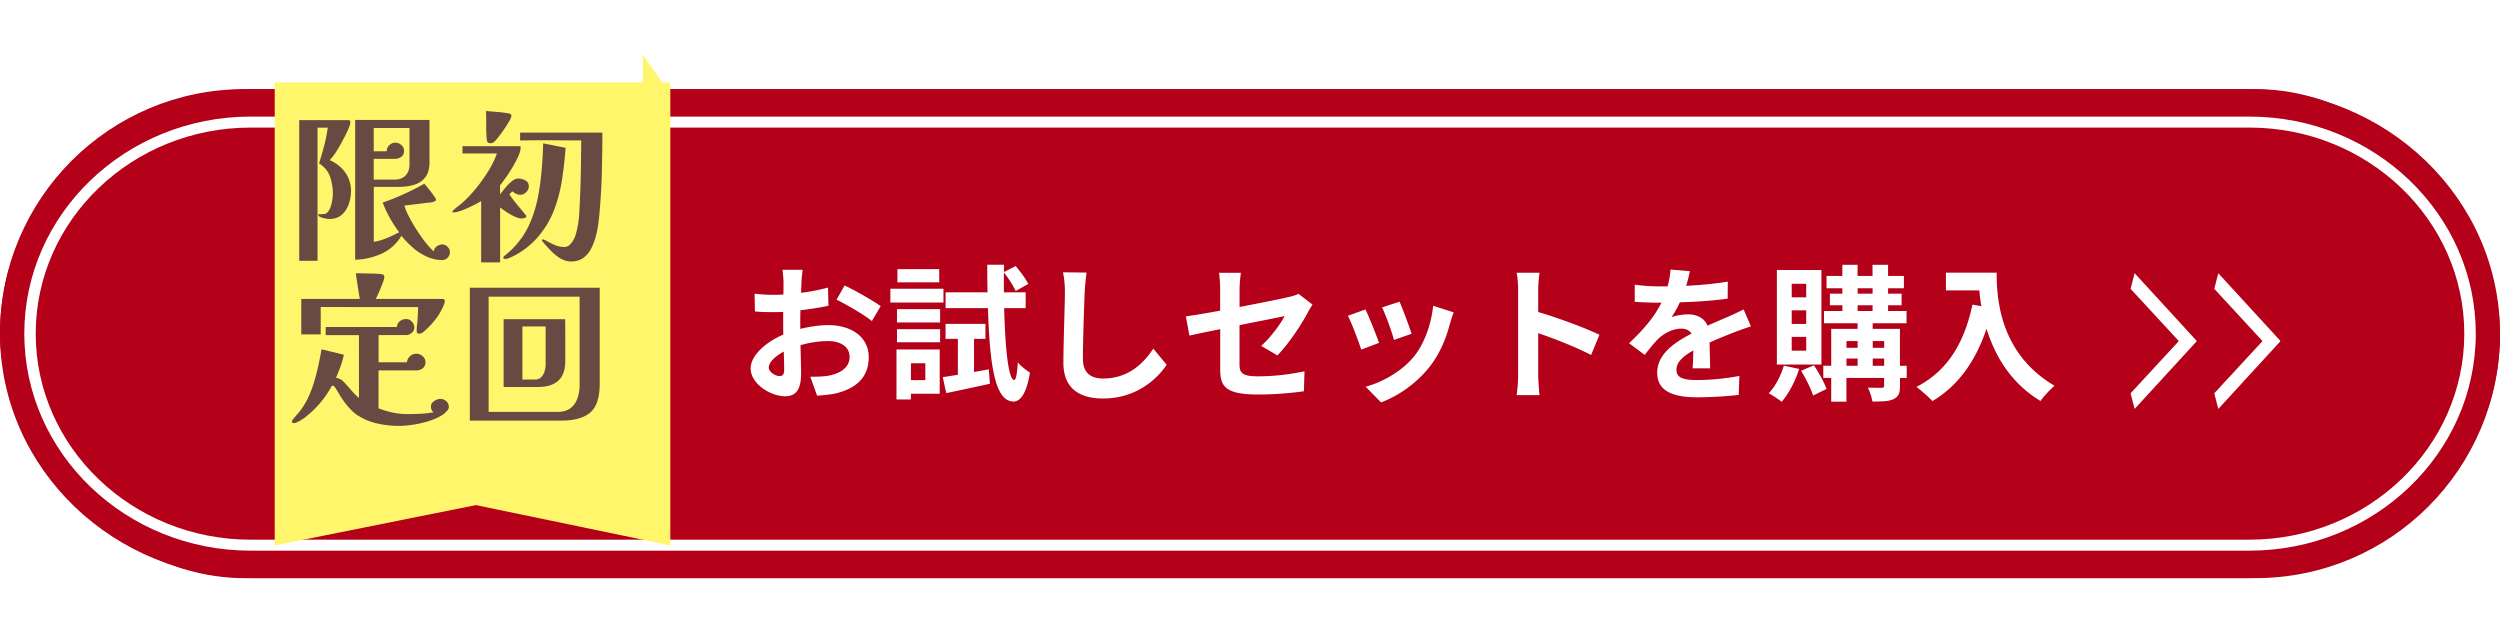
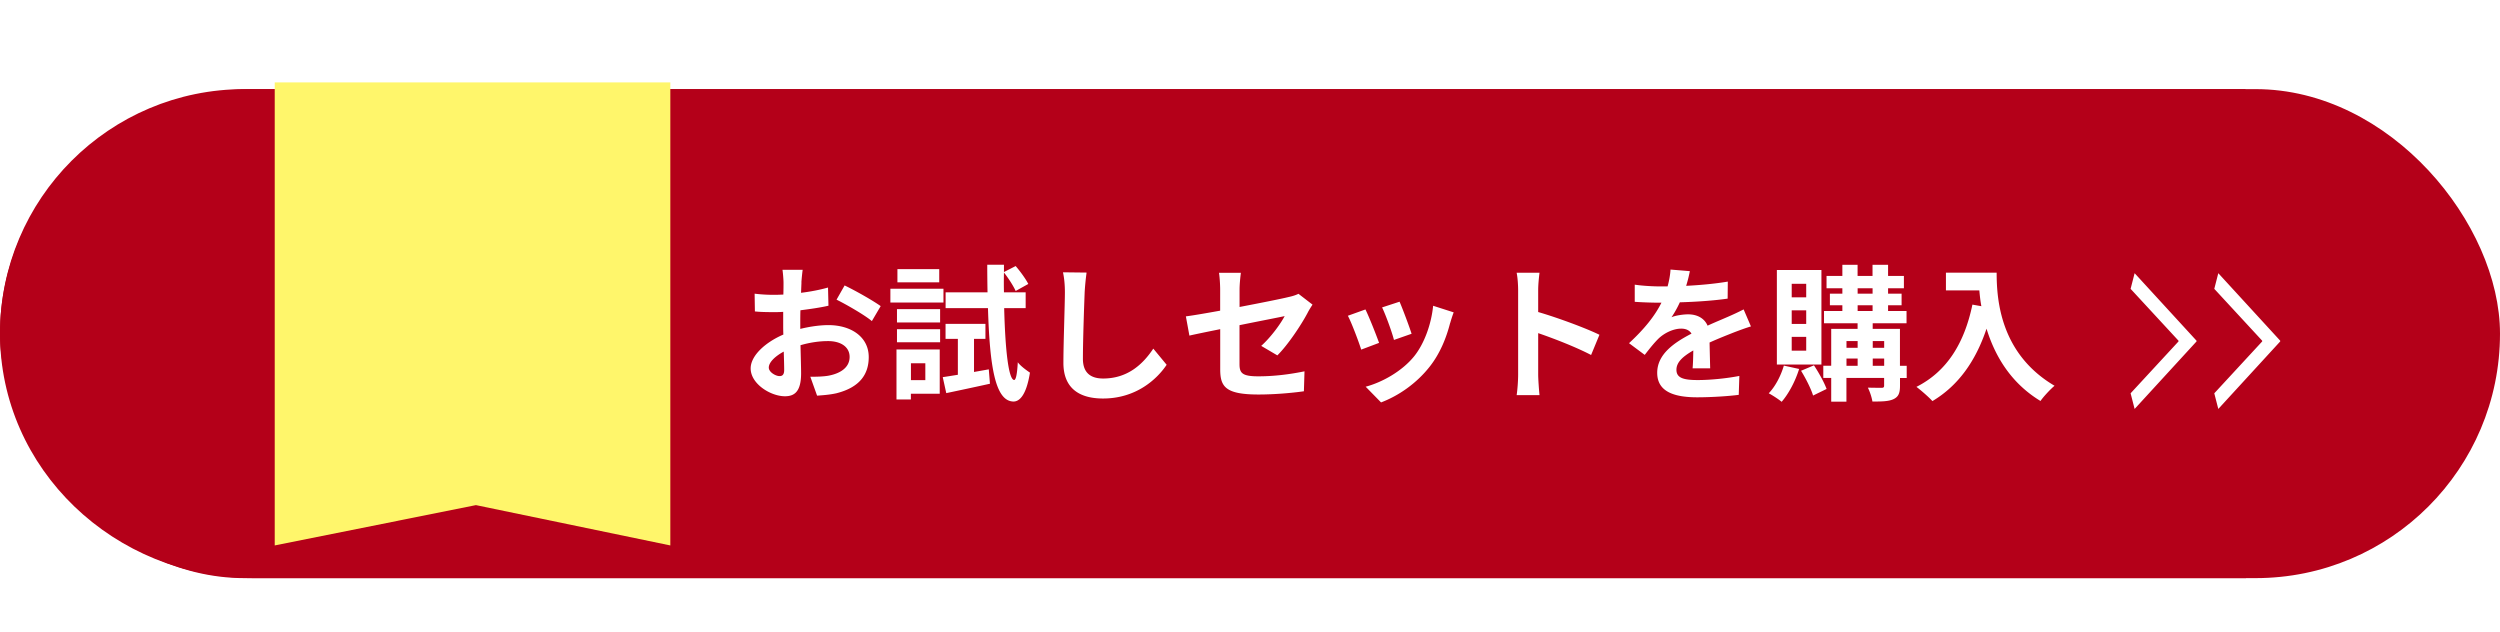
<svg xmlns="http://www.w3.org/2000/svg" id="_レイヤー_1" data-name="レイヤー 1" viewBox="0 0 455 115">
  <defs>
    <filter id="drop-shadow-1" filterUnits="userSpaceOnUse">
      <feOffset dx="5" dy="5" />
      <feGaussianBlur result="blur" stdDeviation="5" />
      <feFlood flood-color="#383838" flood-opacity=".37" />
      <feComposite in2="blur" operator="in" />
      <feComposite in="SourceGraphic" />
    </filter>
    <style>.cls-1{fill:#fff}.cls-2{fill:#b40019}.cls-3{fill:#694a42}</style>
  </defs>
  <rect class="cls-2" y="16.22" width="455" height="89" rx="44.5" ry="44.5" />
-   <path class="cls-2" d="M408.77 20.22c23.2 0 42.07 18.17 42.07 40.5s-18.87 40.5-42.07 40.5H46.23c-23.2 0-42.07-18.17-42.07-40.5s18.87-40.5 42.07-40.5h362.54m0-4H46.23C20.7 16.22 0 36.14 0 60.72s20.7 44.5 46.23 44.5h362.54c25.53 0 46.23-19.92 46.23-44.5s-20.7-44.5-46.23-44.5Z" />
-   <path class="cls-1" d="M409.41 23.22c21.56 0 39.09 16.82 39.09 37.5s-17.54 37.5-39.09 37.5H45.59C24.03 98.22 6.5 81.4 6.5 60.72s17.54-37.5 39.09-37.5h363.82m0-2H45.59c-22.7 0-41.17 17.72-41.17 39.5s18.47 39.5 41.18 39.5h363.81c22.7 0 41.18-17.72 41.18-39.5s-18.47-39.5-41.18-39.5Z" />
+   <path class="cls-2" d="M408.77 20.22c23.2 0 42.07 18.17 42.07 40.5s-18.87 40.5-42.07 40.5H46.23c-23.2 0-42.07-18.17-42.07-40.5s18.87-40.5 42.07-40.5h362.54m0-4H46.23C20.7 16.22 0 36.14 0 60.72s20.7 44.5 46.23 44.5h362.54s-20.7-44.5-46.23-44.5Z" />
  <path class="cls-1" d="M145.87 51.4c-.03.59-.05 1.23-.08 1.89 1.76-.21 3.52-.56 4.91-.96l.08 3.31c-1.52.35-3.36.61-5.1.83-.03.8-.03 1.63-.03 2.4v.99c1.81-.45 3.66-.69 5.12-.69 4.11 0 7.34 2.13 7.34 5.82 0 3.15-1.65 5.52-5.9 6.59-1.23.27-2.4.35-3.5.43l-1.23-3.44c1.2 0 2.35-.03 3.28-.19 2.16-.4 3.87-1.47 3.87-3.42 0-1.82-1.6-2.88-3.92-2.88-1.65 0-3.39.27-5.02.75.05 2.11.11 4.19.11 5.1 0 3.31-1.17 4.19-2.94 4.19-2.59 0-6.24-2.24-6.24-5.07 0-2.32 2.67-4.75 5.95-6.16-.03-.64-.03-1.28-.03-1.89v-2.24c-.51.03-.99.05-1.41.05-1.79 0-2.83-.03-3.74-.13l-.05-3.23c1.57.19 2.72.21 3.68.21.48 0 1.01-.03 1.55-.05.03-.93.03-1.71.03-2.16 0-.56-.11-1.87-.19-2.35h3.68c-.08.48-.19 1.63-.24 2.32Zm-4 17.05c.48 0 .85-.21.85-1.12 0-.67-.03-1.89-.08-3.34-1.63.88-2.72 1.98-2.72 2.91 0 .83 1.25 1.55 1.95 1.55Zm18.41-12.73-1.6 2.72c-1.28-1.09-4.78-3.1-6.43-3.9l1.47-2.59c2.05.99 5.15 2.75 6.56 3.76ZM171.71 55.06h-9.66v-2.51h9.66v2.51Zm-.67 16.6h-5.26v1.04h-2.62v-9.1h7.87v8.06Zm-7.79-15.4h7.85v2.43h-7.85v-2.43Zm0 3.66h7.85v2.37h-7.85v-2.37Zm7.69-8.54h-7.61v-2.4h7.61v2.4Zm-5.15 14.73v3.07h2.62v-3.07h-2.62Zm14.17 1.12.21 2.61c-2.75.61-5.66 1.23-7.95 1.71l-.64-2.91c.8-.11 1.73-.27 2.75-.43v-6.54h-2.24v-2.72h7.26v2.72h-2.08v6.03l2.7-.48Zm2.8-11.15c.19 7.63.8 13 1.81 13.08.35 0 .56-1.23.67-3.23.48.69 1.73 1.57 2.21 1.89-.69 4.35-2.03 5.28-3.02 5.26-3.31-.08-4.3-6.38-4.62-17h-7.71V53.2h7.63c-.03-1.6-.05-3.26-.05-5.02h3.04v1.33l2.13-1.09c.85.99 1.84 2.35 2.3 3.26l-2.3 1.28c-.4-.91-1.31-2.32-2.13-3.36a72 72 0 0 0 0 3.6h3.95v2.88h-3.92ZM197.41 53.14c-.11 2.88-.32 8.86-.32 12.17 0 2.7 1.6 3.58 3.68 3.58 4.4 0 7.2-2.53 9.13-5.44l2.43 2.94c-1.71 2.56-5.5 6.14-11.58 6.14-4.38 0-7.21-1.92-7.21-6.48 0-3.58.27-10.59.27-12.89 0-1.25-.11-2.54-.35-3.6l4.3.05c-.16 1.12-.29 2.48-.35 3.55ZM222.07 59.91c-2.37.48-4.48.91-5.6 1.17l-.64-3.5c1.25-.16 3.6-.56 6.24-1.04v-3.82c0-.88-.08-2.24-.21-3.07h3.98c-.11.83-.24 2.16-.24 3.07v3.15c3.9-.75 7.63-1.49 8.83-1.79.75-.16 1.39-.35 1.89-.61l2.56 1.97c-.24.37-.64.99-.88 1.47-1.17 2.22-3.6 5.87-5.52 7.77l-2.94-1.73c1.76-1.57 3.52-4 4.27-5.42-.83.19-4.43.88-8.22 1.65v7.07c0 1.65.48 2.24 3.42 2.24s5.76-.37 8.41-.91l-.11 3.63c-2.21.32-5.42.59-8.27.59-6.08 0-6.96-1.47-6.96-4.62v-7.29ZM251 62.4l-3.26 1.23c-.45-1.44-1.79-4.99-2.43-6.16l3.2-1.15c.67 1.36 1.95 4.59 2.48 6.08Zm12.92-3.6c-.69 2.7-1.81 5.47-3.63 7.82-2.48 3.2-5.82 5.44-8.94 6.62l-2.8-2.86c2.94-.77 6.64-2.8 8.86-5.58 1.81-2.27 3.1-5.82 3.42-9.15l3.74 1.2c-.32.85-.48 1.41-.64 1.95Zm-7.02 1.95-3.2 1.12c-.32-1.31-1.49-4.54-2.16-5.92l3.18-1.04c.51 1.15 1.81 4.62 2.19 5.84ZM276.3 52.84c0-.93-.08-2.27-.27-3.2h4.16c-.11.93-.24 2.11-.24 3.2v3.95c3.58 1.04 8.7 2.94 11.15 4.14l-1.52 3.68c-2.75-1.44-6.75-2.99-9.63-3.98v7.55c0 .77.13 2.64.24 3.74h-4.16c.16-1.07.27-2.67.27-3.74V52.84ZM306.91 52.02c2.53-.13 5.2-.37 7.55-.77l-.03 3.1c-2.54.37-5.82.59-8.7.67-.45.99-.99 1.95-1.52 2.72.69-.32 2.14-.53 3.02-.53 1.63 0 2.96.69 3.55 2.06 1.39-.64 2.51-1.09 3.6-1.57 1.04-.45 1.97-.88 2.96-1.39l1.33 3.1c-.85.24-2.27.77-3.18 1.12-1.2.48-2.72 1.07-4.35 1.81.03 1.49.08 3.47.11 4.7h-3.2c.08-.8.11-2.08.13-3.26-2 1.15-3.07 2.19-3.07 3.52 0 1.47 1.25 1.87 3.87 1.87 2.27 0 5.23-.29 7.58-.75l-.11 3.44c-1.76.24-5.04.45-7.55.45-4.19 0-7.29-1.01-7.29-4.46s3.2-5.55 6.24-7.13c-.4-.67-1.12-.91-1.87-.91-1.49 0-3.15.85-4.16 1.84-.8.8-1.57 1.76-2.48 2.94l-2.86-2.13c2.8-2.59 4.7-4.96 5.9-7.37h-.35c-1.09 0-3.04-.05-4.51-.16v-3.12c1.36.21 3.34.32 4.7.32h1.28c.29-1.07.48-2.11.53-3.07l3.52.29c-.13.67-.32 1.55-.67 2.67ZM327.44 67.15c-.69 2.24-1.92 4.54-3.18 5.98-.53-.45-1.68-1.2-2.35-1.55 1.2-1.25 2.21-3.18 2.75-5.04l2.78.61Zm4.06-.8h-8.11V49.14h8.11v17.21Zm-2.77-14.7h-2.64v2.46h2.64v-2.46Zm0 4.83h-2.64v2.48h2.64v-2.48Zm0 4.83h-2.64v2.51h2.64v-2.51Zm1.41 5.18c.88 1.33 1.87 3.12 2.3 4.3l-2.46 1.2c-.37-1.23-1.33-3.12-2.19-4.51l2.35-.99Zm16.89 2.3h-1.23v1.41c0 1.33-.27 2-1.15 2.43s-2.13.45-3.87.45c-.11-.75-.48-1.84-.83-2.53 1.04.03 2.19.03 2.51.03.35 0 .45-.11.45-.4v-1.39h-6.86v4.32h-2.77v-4.32h-1.44v-2.22h1.44v-6.72h4.8v-1.01h-6.11V56.6h3.34v-1.04h-2.27v-2.11h2.27v-.99h-2.88v-2.24h2.88v-2.03h2.77v2.03h2.72v-2.03h2.83v2.03h2.88v2.24h-2.88v.99h2.46v2.11h-2.46v1.04h3.36v2.24h-6.16v1.01h4.96v6.72h1.23v2.22Zm-10.97-6.72v1.23h2.03v-1.23h-2.03Zm0 4.51h2.03v-1.33h-2.03v1.33Zm2.03-13.13h2.72v-.99h-2.72v.99Zm0 3.15h2.72v-1.04h-2.72v1.04Zm2.75 5.47v1.23h2.08v-1.23h-2.08Zm2.08 4.51v-1.33h-2.08v1.33h2.08ZM363.39 49.64c0 5.04.72 14.78 10.54 20.57-.69.56-2 1.95-2.56 2.77-5.52-3.34-8.35-8.38-9.82-13.16-2 5.98-5.2 10.41-9.85 13.18-.59-.67-2.08-1.97-2.91-2.59 5.55-2.8 8.73-7.95 10.19-14.97l1.63.29c-.19-1.01-.29-1.97-.37-2.88h-6.08v-3.23h9.23ZM399.77 62.14 388.5 74.43l-.73-2.85 8.72-9.44v-.13l-8.72-9.44.73-2.85 11.27 12.29v.13ZM415 62.14l-11.27 12.29-.73-2.85 8.72-9.44v-.13L403 52.57l.73-2.85L415 62.01v.13Z" />
  <path style="filter:url(#drop-shadow-1);fill:#fff66b" d="m117 94.27-35.38-7.34L45 94.27V10h72v84.27z" />
-   <path class="cls-3" d="M96.25 33.89c0 .4-.16.76-.48 1.08-.32.32-.68.48-1.08.48-.24 0-.5-.06-.77-.19s-.49-.27-.65-.44l-.57.54c.46.68.95 1.33 1.47 1.95.52.62 1.04 1.25 1.56 1.89.04.08.06.13.06.15 0 .16-.11.27-.33.33-.22.06-.38.09-.48.09-.38 0-.82-.12-1.33-.36-.51-.24-1-.51-1.47-.83-.47-.31-.85-.58-1.16-.82v9.99h-3.45V36.59c-.24.16-.58.35-1.02.58-.44.23-.92.46-1.43.69-.51.23-1 .42-1.46.57s-.83.23-1.11.23c-.14 0-.21-.07-.21-.21 0-.04.09-.14.29-.3.19-.16.35-.3.49-.42.2-.16.43-.34.69-.55.26-.21.43-.35.51-.44.8-.72 1.6-1.58 2.4-2.56.8-.99 1.53-2.03 2.19-3.1.66-1.08 1.17-2.13 1.53-3.15h-6.27v-1.32h10.32c.18 0 .27.07.27.21 0 .44-.14.98-.42 1.6-.28.63-.63 1.29-1.04 1.98-.41.69-.82 1.33-1.24 1.92-.42.59-.77 1.06-1.05 1.4v1.65c.22-.28.51-.65.89-1.11.37-.46.77-.87 1.2-1.23.43-.36.83-.54 1.22-.54.42 0 .84.11 1.27.33.43.22.65.58.65 1.08Zm-3.18-12.78c0 .18-.12.48-.36.9-.24.42-.53.88-.87 1.38-.34.5-.67.96-.99 1.37s-.55.69-.69.85c-.1.1-.22.2-.36.3a.76.76 0 0 1-.45.15c-.34 0-.55-.07-.63-.23-.08-.15-.13-.38-.15-.67-.06-.82-.09-1.65-.08-2.48.01-.83 0-1.65-.04-2.48.66.06 1.32.12 1.98.17.66.05 1.32.13 1.98.23.16.02.31.06.45.12s.21.19.21.39Zm9.87 5.79c-.14 1.9-.35 3.79-.63 5.66s-.74 3.68-1.38 5.43-1.59 3.4-2.85 4.93c-.6.74-1.34 1.46-2.22 2.15-.88.69-1.76 1.23-2.64 1.64-.14.08-.34.17-.6.27s-.47.15-.63.15c-.06 0-.14-.02-.24-.04-.1-.03-.15-.09-.15-.17 0-.14.07-.26.21-.36.14-.1.25-.19.33-.27.96-.78 1.82-1.67 2.57-2.69.75-1.01 1.36-2.08 1.84-3.23.6-1.42 1.05-2.94 1.37-4.56.31-1.62.53-3.26.67-4.94.14-1.67.23-3.26.27-4.78l4.08.81Zm6.69-2.76c0 2.48-.04 4.96-.1 7.42-.07 2.47-.22 4.95-.44 7.43-.06.62-.15 1.32-.25 2.08-.11.77-.28 1.54-.5 2.29-.22.76-.51 1.46-.87 2.1-.36.64-.83 1.16-1.41 1.54-.58.39-1.28.59-2.1.59-.68 0-1.33-.19-1.95-.55-.62-.37-1.19-.83-1.71-1.37-.52-.54-.98-1.04-1.38-1.5-.06-.08-.12-.15-.18-.19s-.09-.14-.09-.26c0-.1.06-.15.18-.15s.38.12.78.35c.4.23.87.46 1.42.69.55.23 1.1.34 1.67.34.38 0 .71-.13.99-.4s.51-.58.71-.94c.19-.36.32-.69.4-.99.34-1.18.55-2.48.63-3.88.08-1.41.14-2.73.18-3.95.06-1.54.1-3.08.12-4.62l.06-4.62c-1.86 0-3.72 0-5.57-.02-1.85 0-3.7 0-5.56.04v-1.44h14.97ZM109.15 69.83c0 2.48-.57 4.22-1.69 5.22-1.13 1-2.91 1.5-5.33 1.5H85.51V52.37h23.64v17.46Zm-3.66-15.84H88.93v20.97h12.54c1 0 1.79-.23 2.37-.68.58-.45 1-1.05 1.26-1.8s.39-1.56.39-2.44V53.99Zm-2.61 11.7c0 1.62-.42 2.82-1.26 3.58-.84.77-2.06 1.16-3.66 1.16h-6.3V58.1h11.19c.02.8.03 1.61.03 2.42v5.17Zm-3.57-6.27h-4.23v9.66h2.28c.48 0 .86-.15 1.15-.45s.5-.67.62-1.11c.12-.44.18-.86.18-1.26v-6.84ZM63.88 34.82c0 .8-.14 1.59-.42 2.37-.28.78-.71 1.42-1.29 1.92-.58.5-1.34.75-2.28.75-.12 0-.33-.03-.65-.09s-.6-.14-.88-.25c-.28-.11-.42-.23-.42-.35 0-.16.05-.23.17-.21.11.02.2.03.28.03.1 0 .19 0 .26-.02.07 0 .14-.02.22-.02.34 0 .62-.14.84-.42.22-.28.39-.62.51-1.02s.21-.8.27-1.21c.06-.41.09-.73.09-.98 0-1.1-.17-2.15-.51-3.15-.34-1-1.01-1.81-2.01-2.43.34-1.06.65-2.13.94-3.23.29-1.09.5-2.18.65-3.28h-1.86v24.24h-3.33V21.86h8.94c.24 0 .36.12.36.36 0 .26-.1.64-.31 1.14s-.46 1.04-.77 1.62c-.3.58-.6 1.12-.88 1.62-.29.5-.52.87-.68 1.11-.16.26-.33.51-.52.74-.19.23-.39.46-.58.7 1.18.52 2.12 1.27 2.82 2.25.7.98 1.05 2.12 1.05 3.42Zm18 11.04c0 .42-.14.77-.41 1.05-.27.28-.61.42-1.03.42-.96 0-1.9-.22-2.82-.65s-1.77-.98-2.53-1.66c-.77-.68-1.45-1.38-2.02-2.1-.92 1.48-2.13 2.57-3.63 3.25s-3.1 1.05-4.8 1.1V21.83h13.53v7.65c0 1.18-.25 2.1-.75 2.76-.5.66-1.17 1.12-2.01 1.38-.84.26-1.78.39-2.82.39h-4.56V44c.44-.04.95-.16 1.53-.36.58-.2 1.15-.43 1.71-.69.56-.26 1.02-.49 1.38-.69a21.508 21.508 0 0 1-3-5.4c1.3-.44 2.58-.95 3.85-1.53 1.27-.58 2.51-1.21 3.71-1.89.08.06.23.23.45.5s.46.57.72.9c.26.33.48.64.68.92.19.28.29.46.29.54 0 .14-.05.24-.14.29-.09.05-.19.1-.29.13-.2.08-.46.13-.79.15s-.6.05-.82.09c-.62.08-1.24.16-1.85.23-.61.07-1.23.15-1.85.22.14.56.42 1.24.83 2.03.41.79.88 1.6 1.41 2.43.53.83 1.07 1.59 1.62 2.28.55.69 1.04 1.22 1.48 1.6.04-.4.23-.71.55-.93.33-.22.68-.33 1.04-.33.34 0 .65.15.93.44.28.29.42.6.42.95ZM74.53 23.3h-6.51v4.23h2.37c0-.44.15-.81.47-1.11.31-.3.68-.45 1.12-.45.4 0 .76.15 1.08.44.32.29.48.64.48 1.03 0 .52-.18.9-.53 1.12-.35.23-.75.35-1.21.35h-3.78v3.78h3.78c.86 0 1.53-.25 2.01-.75.48-.5.72-1.18.72-2.04v-6.6ZM81.7 74c0 .28-.12.55-.38.82-.25.27-.48.49-.71.65-.68.44-1.49.81-2.43 1.12-.94.31-1.91.54-2.9.69-.99.15-1.9.23-2.71.23-1.34 0-2.67-.15-3.98-.45-1.31-.3-2.54-.83-3.68-1.59-.4-.28-.81-.64-1.21-1.08-.41-.44-.79-.9-1.14-1.39-.35-.49-.65-.95-.88-1.37-.2-.34-.39-.65-.57-.93-.06-.1-.14-.21-.24-.33a.454.454 0 0 0-.36-.18c-.02 0-.04 0-.06.02-.02 0-.04.01-.06.01-1.22 2.28-2.89 4.23-5.01 5.85-.2.14-.5.33-.92.57s-.73.36-.94.36c-.06 0-.14-.02-.24-.04-.1-.03-.15-.09-.15-.17 0-.14.05-.28.15-.42.26-.32.54-.66.85-1.01.31-.35.57-.68.79-1 .36-.52.67-1.04.94-1.54s.56-1.19.89-2.05c.36-.98.69-2.12 1-3.42.31-1.3.56-2.56.77-3.78l4.05.99c-.14.74-.34 1.46-.6 2.14-.26.69-.53 1.39-.81 2.08.26.02.52.1.78.24.2.1.38.24.55.41s.33.33.47.5c.4.44.78.87 1.14 1.29.36.42.77.82 1.23 1.2V60.99h-6.06v-1.47h12.96c.04-.46.22-.81.55-1.07.33-.25.71-.38 1.16-.38.4 0 .74.16 1.03.48s.44.68.44 1.08c0 .36-.15.67-.46.94-.31.27-.64.41-.98.41H68.9v4.95h5.16c.06-.46.25-.83.58-1.12.33-.29.71-.43 1.15-.43s.8.15 1.14.45c.34.3.51.67.51 1.11s-.16.79-.48 1.07c-.32.27-.69.4-1.11.4h-6.96v6.9c.88.34 1.74.6 2.59.78.85.18 1.75.27 2.69.27.78 0 1.58-.02 2.39-.06.81-.04 1.59-.13 2.35-.27-.32-.26-.48-.6-.48-1.02s.2-.76.6-1.02c.4-.26.78-.39 1.14-.39.38 0 .72.13 1.04.41.31.27.46.6.46 1Zm-.75-19.23c0 .22-.07.5-.21.83-.14.33-.3.64-.46.95-.17.3-.31.54-.41.72-.38.58-.82 1.15-1.33 1.72-.51.57-1.03 1.07-1.57 1.49-.04.02-.08.04-.12.08-.04.03-.08.05-.12.08-.14.06-.31.09-.51.09-.18 0-.29-.08-.33-.23-.04-.15-.06-.3-.06-.46 0-.22.02-.44.04-.66.03-.22.06-.44.08-.66.04-.48.07-.95.09-1.42l.06-1.42H58.37v4.98h-3.54v-6.45h10.65c-.26-1.56-.5-3.12-.72-4.68.18 0 .51 0 1 .02.49 0 1.02.02 1.59.03.57 0 1.08.03 1.52.06.44.03.72.08.84.13.16.08.24.23.24.45 0 .18-.07.45-.2.81-.13.36-.28.75-.45 1.17-.17.42-.34.81-.51 1.18s-.31.64-.4.83h12.12c.3 0 .45.13.45.39Z" />
-   <path style="fill:#fff66b" d="m117 10 4.4 6.22H117" />
</svg>